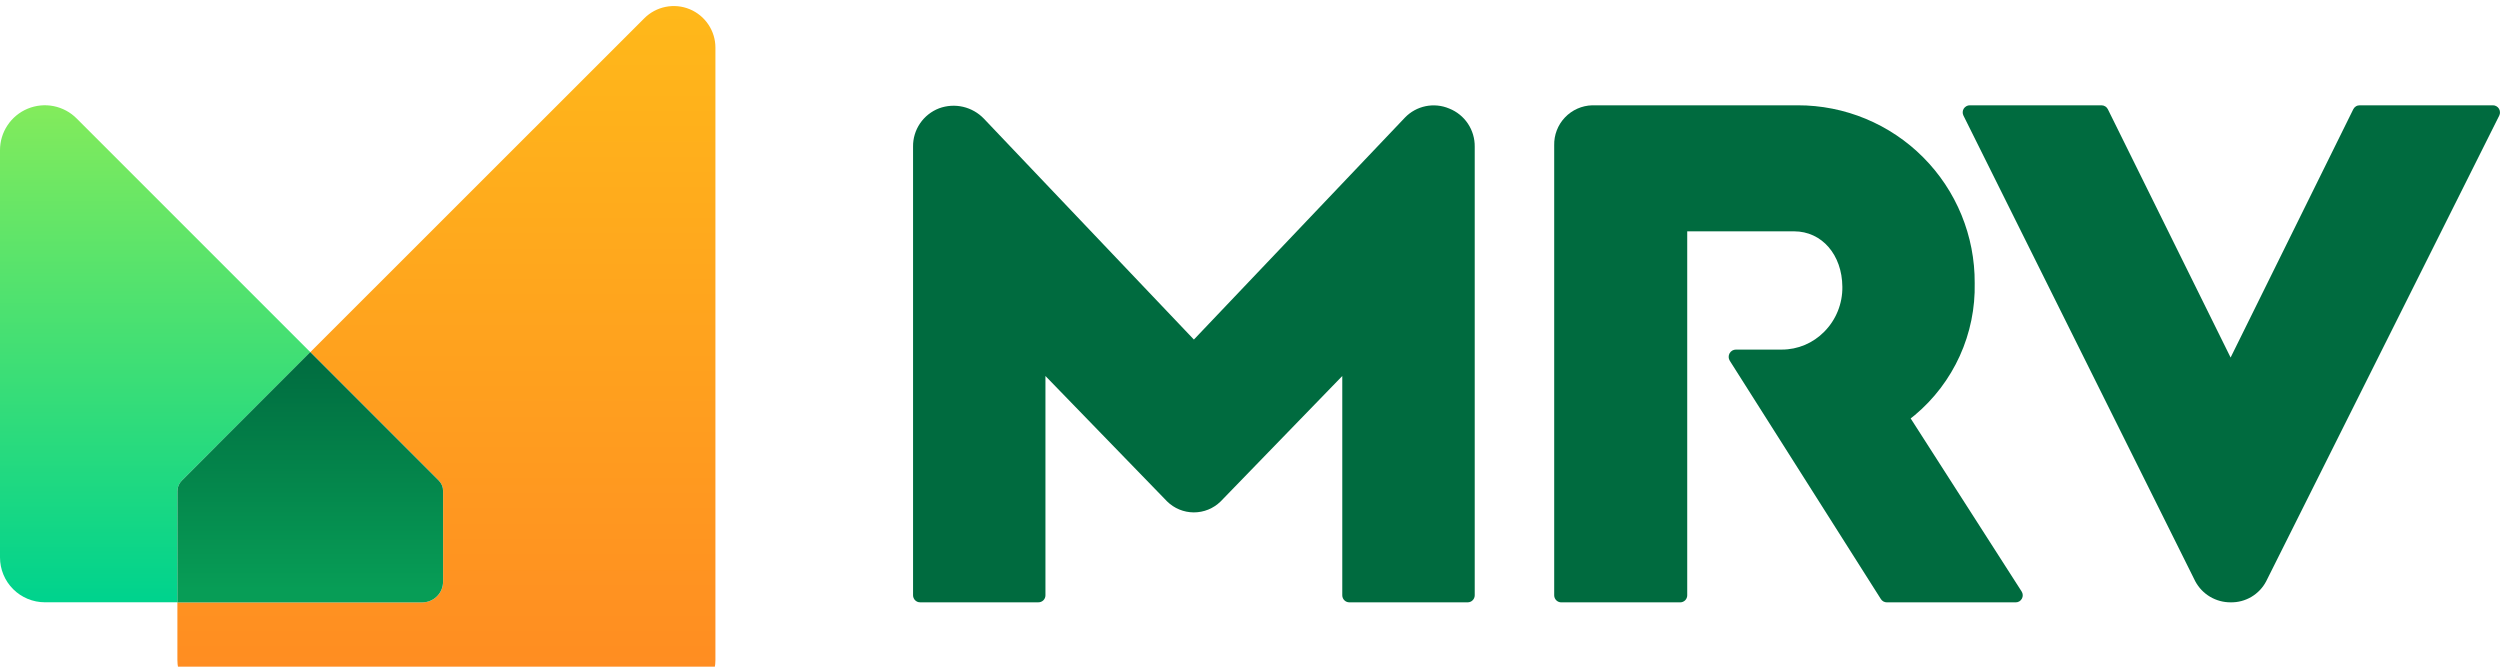
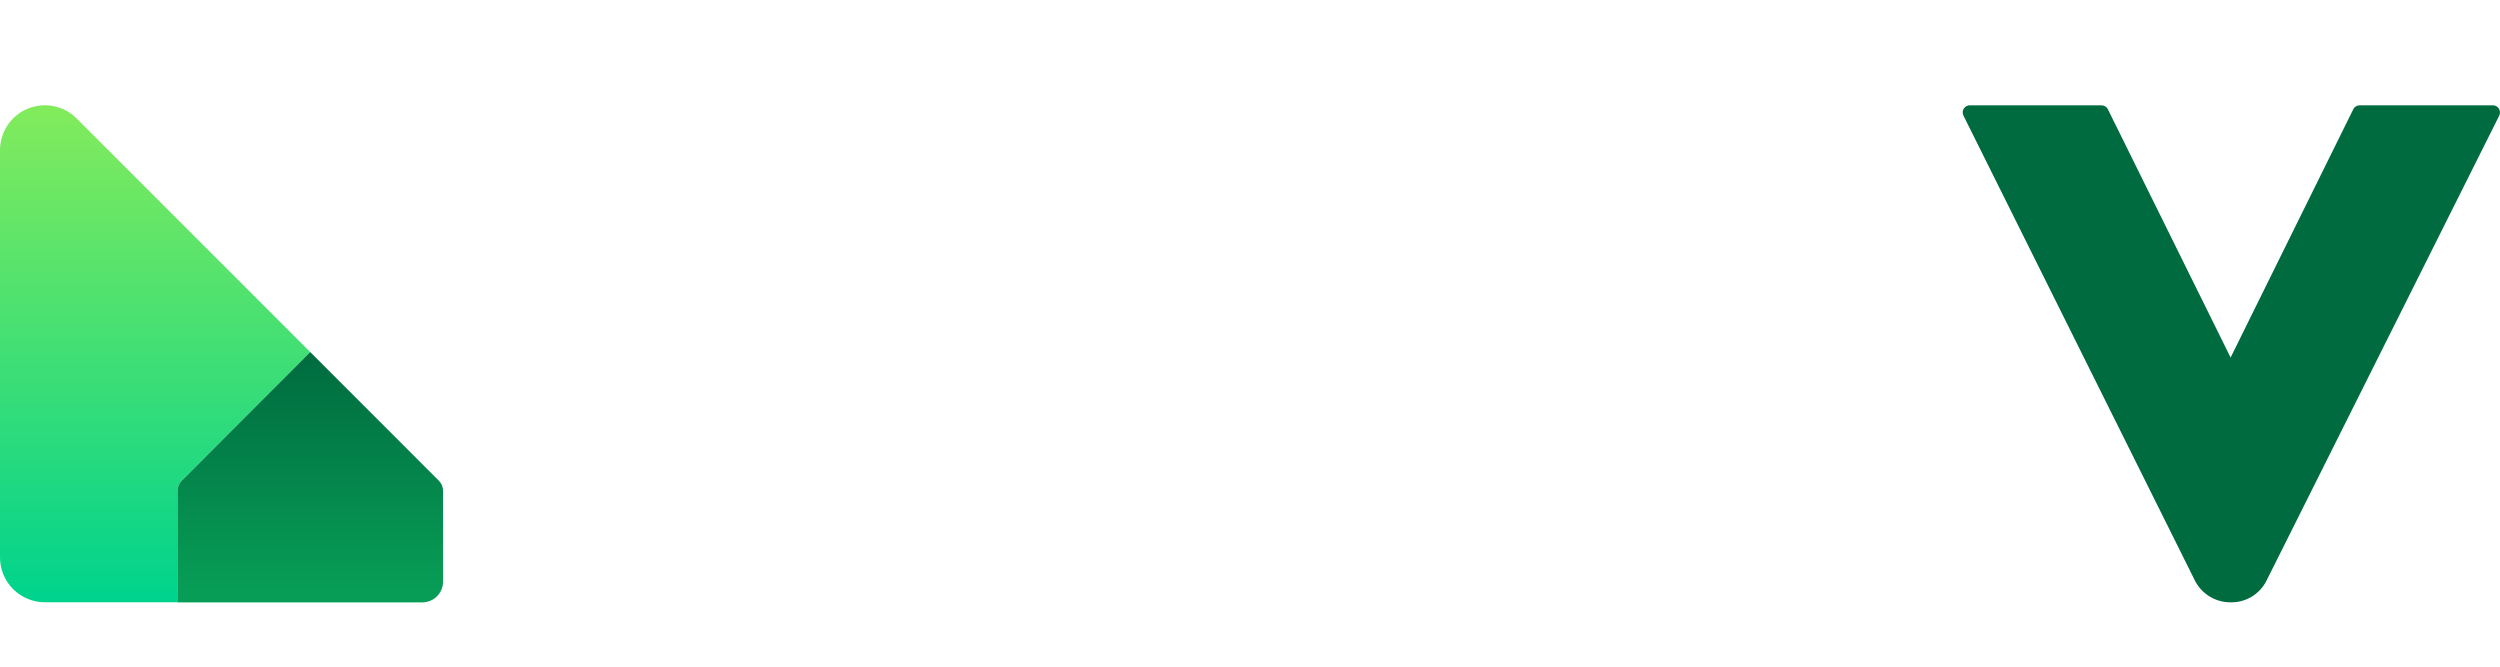
<svg xmlns="http://www.w3.org/2000/svg" width="90" height="24" viewBox="0 0 90 24" fill="none">
-   <path d="M68.935 14.943C69.627 14.363 70.18 13.634 70.553 12.811C70.926 11.988 71.109 11.092 71.089 10.188C71.094 9.349 70.932 8.517 70.614 7.74C70.296 6.964 69.827 6.258 69.234 5.663C68.642 5.068 67.938 4.597 67.162 4.275C66.387 3.954 65.555 3.789 64.716 3.791H57.321C56.948 3.8 56.595 3.958 56.338 4.228C56.081 4.498 55.942 4.859 55.951 5.231V21.431C55.951 21.498 55.978 21.563 56.026 21.611C56.073 21.658 56.138 21.685 56.205 21.685H60.486C60.554 21.685 60.618 21.658 60.666 21.611C60.714 21.563 60.74 21.498 60.74 21.431V8.328H64.587C65.585 8.328 66.316 9.168 66.325 10.326C66.329 10.626 66.273 10.923 66.161 11.201C66.049 11.479 65.882 11.731 65.671 11.944C65.472 12.146 65.236 12.307 64.974 12.418C64.713 12.528 64.432 12.585 64.149 12.585H62.495C62.448 12.585 62.402 12.597 62.362 12.62C62.321 12.644 62.288 12.678 62.265 12.719C62.242 12.76 62.231 12.806 62.232 12.853C62.233 12.899 62.246 12.945 62.271 12.985L67.71 21.564C67.733 21.601 67.765 21.632 67.803 21.653C67.842 21.674 67.885 21.685 67.928 21.685H72.564C72.61 21.685 72.655 21.673 72.695 21.65C72.734 21.626 72.766 21.593 72.788 21.552C72.81 21.512 72.821 21.467 72.819 21.421C72.817 21.375 72.803 21.331 72.778 21.292L68.784 15.063L68.935 14.943Z" fill="#006B3F" />
  <path d="M80.302 12.871L75.886 3.939C75.866 3.895 75.833 3.857 75.792 3.831C75.751 3.805 75.703 3.791 75.654 3.791H70.913C70.869 3.79 70.827 3.801 70.789 3.823C70.751 3.844 70.719 3.874 70.695 3.911C70.672 3.948 70.659 3.99 70.657 4.033C70.655 4.077 70.664 4.12 70.683 4.159L79.031 20.929C79.155 21.159 79.338 21.35 79.562 21.483C79.787 21.616 80.043 21.686 80.303 21.684C80.565 21.689 80.824 21.621 81.049 21.488C81.275 21.354 81.459 21.161 81.581 20.929L89.974 4.159C89.993 4.12 90.002 4.077 89.999 4.034C89.997 3.99 89.984 3.948 89.961 3.911C89.938 3.874 89.906 3.844 89.868 3.823C89.83 3.801 89.787 3.79 89.743 3.791H84.948C84.899 3.791 84.851 3.804 84.809 3.831C84.768 3.857 84.735 3.895 84.715 3.939L80.302 12.871Z" fill="#006B3F" />
-   <path d="M52.171 3.907C51.904 3.794 51.61 3.765 51.326 3.822C51.042 3.88 50.782 4.022 50.581 4.23L42.98 12.224L35.421 4.273C35.217 4.06 34.956 3.912 34.669 3.845C34.382 3.779 34.082 3.798 33.806 3.9C33.528 4.007 33.289 4.196 33.121 4.443C32.954 4.689 32.866 4.981 32.87 5.279V21.431C32.87 21.464 32.877 21.497 32.89 21.528C32.903 21.559 32.921 21.587 32.945 21.61C32.969 21.633 32.997 21.652 33.027 21.665C33.058 21.677 33.091 21.684 33.124 21.683H37.382C37.416 21.684 37.449 21.677 37.479 21.665C37.51 21.652 37.538 21.633 37.562 21.61C37.585 21.587 37.604 21.559 37.617 21.528C37.63 21.497 37.636 21.464 37.636 21.431V13.536L42.015 18.05C42.271 18.303 42.617 18.445 42.977 18.446C43.337 18.447 43.683 18.306 43.941 18.054L48.322 13.536V21.432C48.322 21.465 48.329 21.498 48.342 21.529C48.354 21.559 48.373 21.587 48.397 21.61C48.42 21.634 48.448 21.652 48.479 21.665C48.51 21.678 48.543 21.684 48.576 21.684H52.836C52.869 21.684 52.902 21.678 52.933 21.665C52.964 21.652 52.992 21.634 53.015 21.61C53.039 21.587 53.057 21.559 53.07 21.529C53.083 21.498 53.09 21.465 53.09 21.432V5.28C53.094 4.985 53.008 4.696 52.844 4.45C52.68 4.205 52.446 4.016 52.171 3.907Z" fill="#006B3F" />
-   <path d="M23.197 0.656L11.172 12.676L15.799 17.304C15.897 17.402 15.951 17.535 15.952 17.673V20.939C15.952 21.137 15.873 21.327 15.733 21.467C15.593 21.607 15.402 21.686 15.204 21.686H6.386V23.761C6.386 24.159 6.544 24.54 6.825 24.821C7.106 25.102 7.487 25.26 7.884 25.26H24.261C24.658 25.259 25.038 25.1 25.318 24.819C25.598 24.538 25.756 24.157 25.755 23.761V1.713C25.755 1.417 25.666 1.127 25.501 0.882C25.336 0.636 25.102 0.444 24.828 0.331C24.555 0.218 24.254 0.189 23.963 0.247C23.673 0.305 23.406 0.447 23.197 0.656Z" fill="url(#paint0_linear)" />
  <path d="M6.541 17.305L11.171 12.677L2.762 4.268C2.537 4.04 2.248 3.885 1.934 3.821C1.62 3.758 1.294 3.79 0.998 3.912C0.701 4.035 0.448 4.243 0.271 4.51C0.093 4.776 -0.001 5.09 1.07358e-05 5.411V20.067C1.07358e-05 20.495 0.17 20.906 0.473 21.209C0.776 21.512 1.187 21.682 1.615 21.682H6.385L6.388 17.67C6.389 17.533 6.444 17.402 6.541 17.305Z" fill="url(#paint1_linear)" />
  <path d="M15.95 20.937V17.672C15.95 17.534 15.895 17.401 15.797 17.303L11.17 12.675L6.542 17.305C6.444 17.403 6.389 17.535 6.389 17.674L6.385 21.686H15.203C15.302 21.685 15.399 21.666 15.489 21.628C15.58 21.591 15.662 21.536 15.732 21.466C15.801 21.397 15.856 21.314 15.894 21.223C15.931 21.133 15.95 21.035 15.95 20.937Z" fill="url(#paint2_linear)" />
  <defs>
    <linearGradient id="paint0_linear" x1="16.071" y1="0.418" x2="16.071" y2="25.184" gradientUnits="userSpaceOnUse">
      <stop stop-color="#FFB81A" />
      <stop offset="1" stop-color="#FF8B22" />
    </linearGradient>
    <linearGradient id="paint1_linear" x1="5.586" y1="3.915" x2="5.586" y2="21.539" gradientUnits="userSpaceOnUse">
      <stop stop-color="#82EB5C" />
      <stop offset="1" stop-color="#00D38D" />
    </linearGradient>
    <linearGradient id="paint2_linear" x1="11.168" y1="21.244" x2="11.168" y2="12.711" gradientUnits="userSpaceOnUse">
      <stop offset="0.002" stop-color="#079D56" />
      <stop offset="1" stop-color="#006B3F" />
    </linearGradient>
  </defs>
</svg>